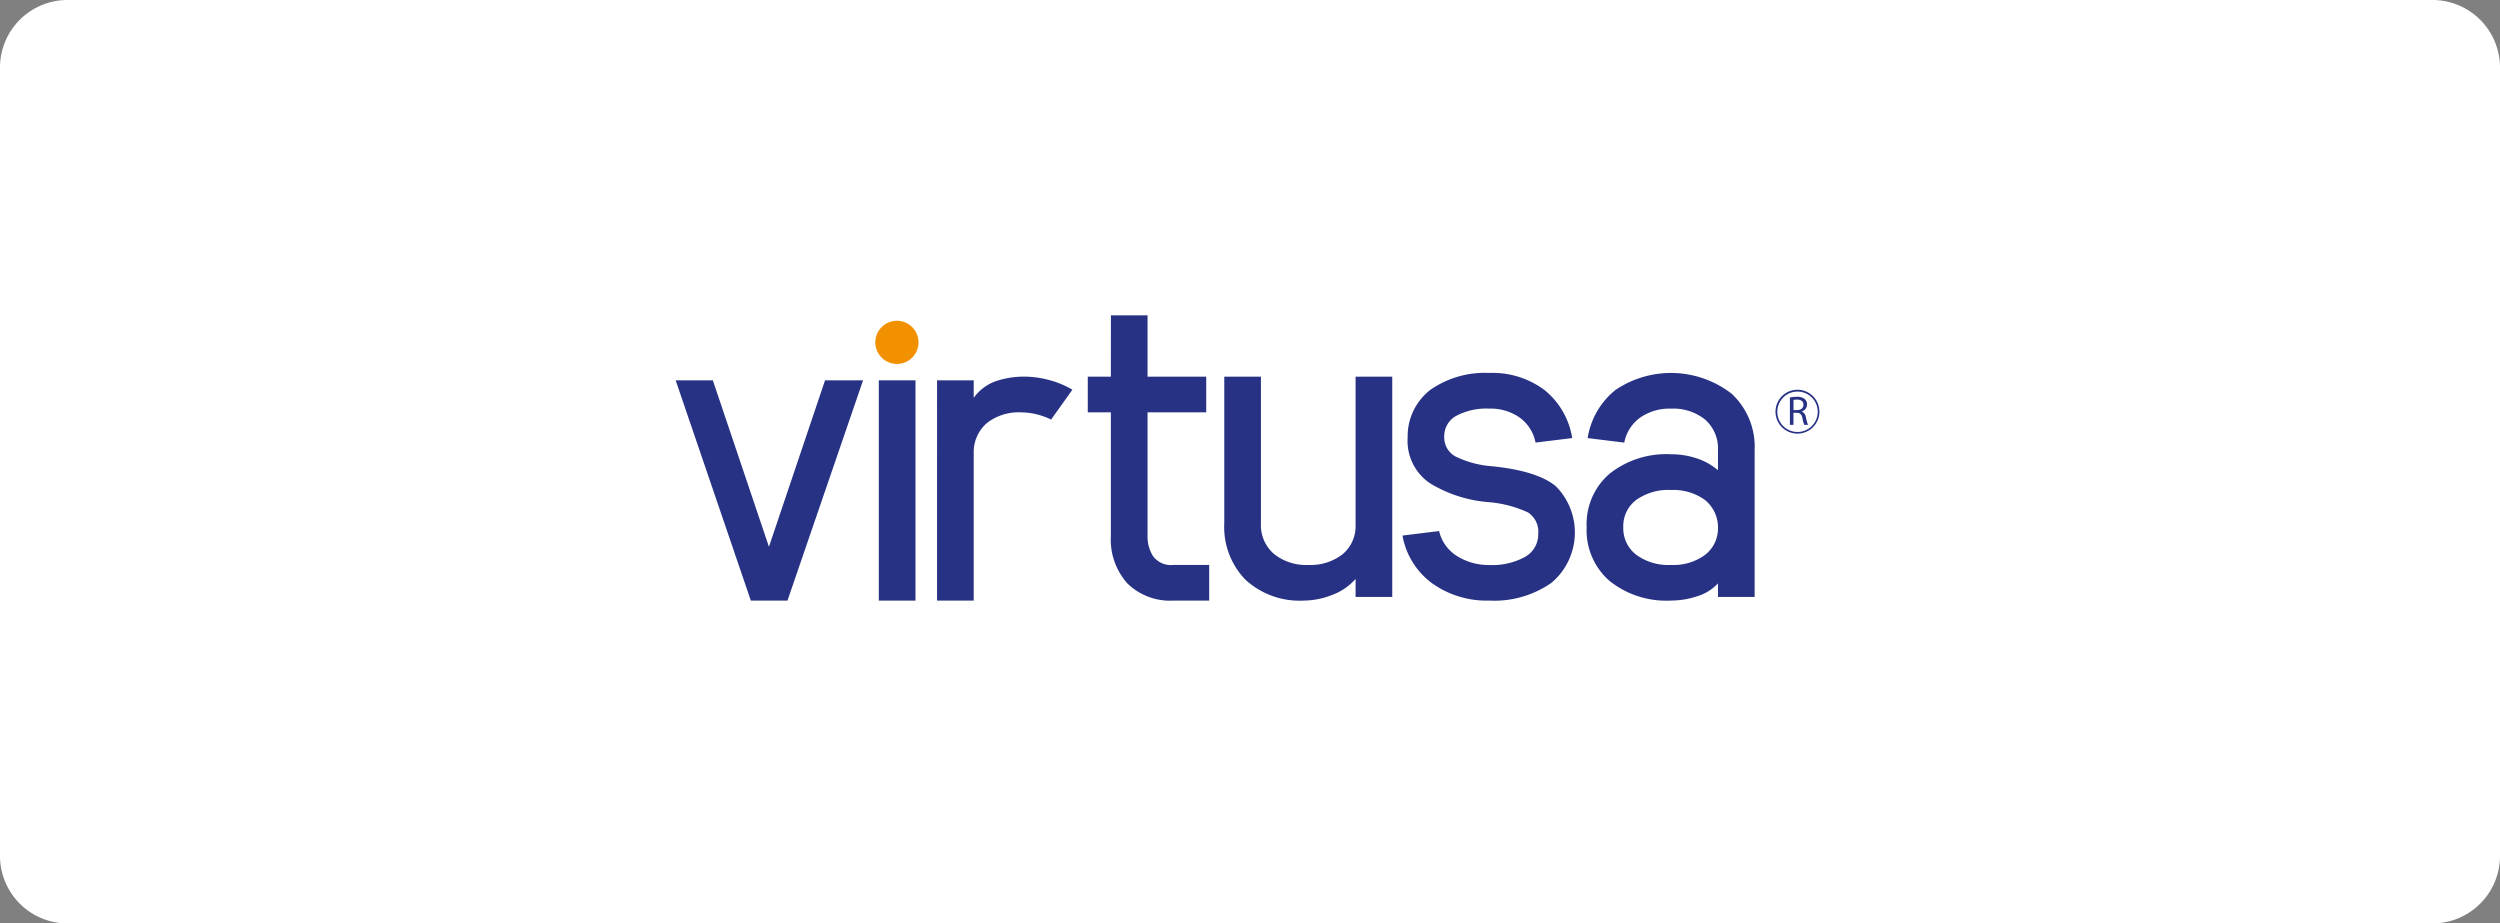
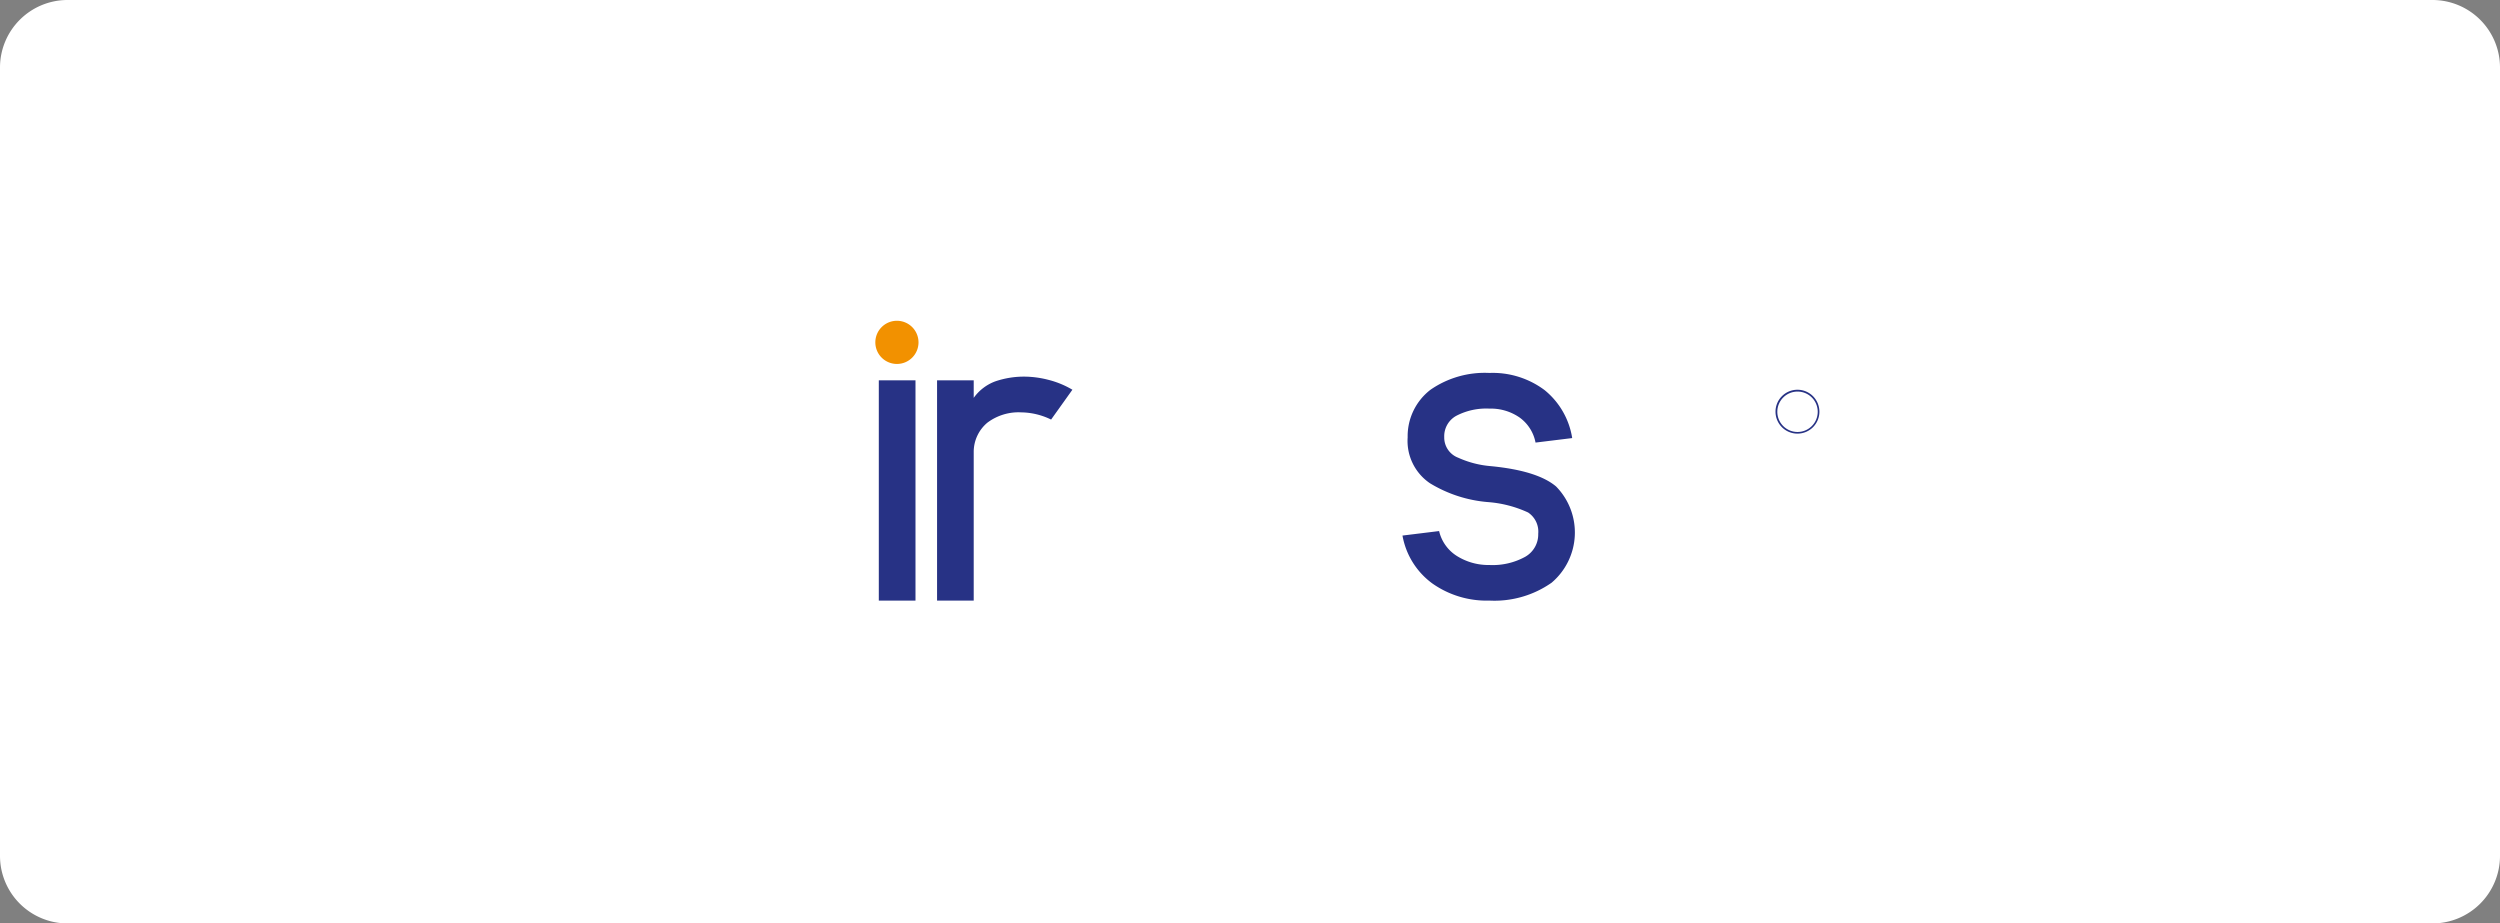
<svg xmlns="http://www.w3.org/2000/svg" width="222" height="82" viewBox="0 0 222 82">
  <rect x="0" y="0" width="222" height="82" fill="#808080" stroke="none" />
  <g id="prtnr-virtusa" transform="translate(-424 -1305)">
    <path id="Path_60947" data-name="Path 60947" d="M6,0H216a6,6,0,0,1,6,6V76a6,6,0,0,1-6,6H6a6,6,0,0,1-6-6V6A6,6,0,0,1,6,0Z" transform="translate(424 1305)" fill="#fff" />
    <g id="Virtusa" transform="translate(469.874 1322.448)">
-       <path id="Path_61214" data-name="Path 61214" d="M27.39,56.806,22.408,71.587,17.425,56.806h-3.3L20.8,76.367h3.253l6.714-19.561Z" transform="translate(0 -40.481)" fill="#273285" />
      <rect id="Rectangle_1868" data-name="Rectangle 1868" width="3.258" height="19.561" transform="translate(32.164 16.325)" fill="#273285" />
      <path id="Path_61215" data-name="Path 61215" d="M203.361,54.516v1.557a4.1,4.1,0,0,1,1.91-1.463,7.872,7.872,0,0,1,2.712-.421,8.692,8.692,0,0,1,1.991.279,7.963,7.963,0,0,1,2.15.883L210.233,58a6.2,6.2,0,0,0-2.652-.639,4.6,4.6,0,0,0-3.015.922,3.381,3.381,0,0,0-1.205,2.571V74.077h-3.255V54.516Z" transform="translate(-162.769 -38.191)" fill="#273285" />
-       <path id="Path_61216" data-name="Path 61216" d="M309.439,10.552h3.253V16h5.21v3.169h-5.21V30.144a3.226,3.226,0,0,0,.5,1.812,1.985,1.985,0,0,0,1.793.763h3.181v3.166h-3.18a5.41,5.41,0,0,1-4.084-1.526,5.835,5.835,0,0,1-1.467-4.219V19.167h-2.05V16h2.05Z" transform="translate(-256.664 0)" fill="#273285" />
-       <path id="Path_61217" data-name="Path 61217" d="M416.143,73.751v-1.6a5.179,5.179,0,0,1-2.132,1.442,6.975,6.975,0,0,1-2.451.482,7.113,7.113,0,0,1-5.189-1.845,6.712,6.712,0,0,1-1.888-5.024V54.189h3.255V67.212a3.382,3.382,0,0,0,1.146,2.712,4.559,4.559,0,0,0,3.077.986,4.617,4.617,0,0,0,2.995-.925,3.222,3.222,0,0,0,1.187-2.571V54.189H419.4V73.751Z" transform="translate(-341.641 -38.191)" fill="#273285" />
      <path id="Path_61218" data-name="Path 61218" d="M534.531,65.6a3.569,3.569,0,0,0,1.607,2.231,5.261,5.261,0,0,0,2.856.783,5.993,5.993,0,0,0,3.173-.724,2.282,2.282,0,0,0,1.166-2.049,2.044,2.044,0,0,0-.9-1.89,10.334,10.334,0,0,0-3.593-.926,11.725,11.725,0,0,1-5.117-1.668,4.539,4.539,0,0,1-1.985-4.081,5.2,5.2,0,0,1,2.025-4.222A8.448,8.448,0,0,1,539,51.56a7.682,7.682,0,0,1,4.9,1.525,6.85,6.85,0,0,1,2.449,4.258l-3.255.4a3.571,3.571,0,0,0-1.426-2.233,4.488,4.488,0,0,0-2.67-.783,5.732,5.732,0,0,0-2.949.643,2.067,2.067,0,0,0-1.063,1.889,1.916,1.916,0,0,0,1.243,1.829,8.724,8.724,0,0,0,2.889.747q4.138.4,5.8,1.806a5.841,5.841,0,0,1-.4,8.547,8.843,8.843,0,0,1-5.525,1.586,8.354,8.354,0,0,1-5.065-1.522A6.722,6.722,0,0,1,531.278,66Z" transform="translate(-452.612 -35.89)" fill="#273285" />
-       <path id="Path_61219" data-name="Path 61219" d="M662.426,57.35a6.847,6.847,0,0,1,2.452-4.258,8.789,8.789,0,0,1,10.346.328,6.444,6.444,0,0,1,2.032,5.018V71.456H674v-1.2a4.19,4.19,0,0,1-1.853,1.143,7.463,7.463,0,0,1-2.328.38,8.066,8.066,0,0,1-5.452-1.749,5.956,5.956,0,0,1-2.028-4.763,5.9,5.9,0,0,1,2.028-4.747,8.109,8.109,0,0,1,5.452-1.734,7.214,7.214,0,0,1,2.29.362A5.684,5.684,0,0,1,674,60.2V58.428a3.416,3.416,0,0,0-1.129-2.711,4.489,4.489,0,0,0-3.053-.981,4.553,4.553,0,0,0-2.71.782,3.56,3.56,0,0,0-1.428,2.233ZM674,65.269a3.107,3.107,0,0,0-1.21-2.463,4.81,4.81,0,0,0-2.976-.848,4.9,4.9,0,0,0-3.075.886,2.9,2.9,0,0,0-1.147,2.425,2.957,2.957,0,0,0,1.147,2.439,4.814,4.814,0,0,0,3.075.907,4.734,4.734,0,0,0,3.057-.907A2.972,2.972,0,0,0,674,65.269" transform="translate(-567.318 -35.896)" fill="#273285" />
      <path id="Path_61220" data-name="Path 61220" d="M160.025,16.351a1.917,1.917,0,1,1-1.917-1.916,1.919,1.919,0,0,1,1.917,1.916" transform="translate(-124.335 -3.398)" fill="#f29100" />
-       <path id="Path_61221" data-name="Path 61221" d="M806.965,68.607a3.292,3.292,0,0,1,.611-.054,1.014,1.014,0,0,1,.717.205.617.617,0,0,1,.194.468.65.65,0,0,1-.465.625v.011a.626.626,0,0,1,.362.5,4.5,4.5,0,0,0,.187.679h-.33a2.92,2.92,0,0,1-.161-.589c-.073-.34-.208-.47-.5-.48h-.3v1.069h-.317Zm.317,1.12h.327c.339,0,.556-.186.556-.47,0-.317-.231-.456-.566-.456a1.251,1.251,0,0,0-.317.03Z" transform="translate(-693.895 -50.763)" fill="#273285" />
      <path id="Path_61222" data-name="Path 61222" d="M798.64,63.513a1.949,1.949,0,1,0,1.951,1.949,1.95,1.95,0,0,0-1.951-1.949m.008,3.751a1.794,1.794,0,1,1,1.794-1.794,1.795,1.795,0,0,1-1.794,1.794" transform="translate(-684.902 -46.352)" fill="#273285" />
    </g>
  </g>
</svg>